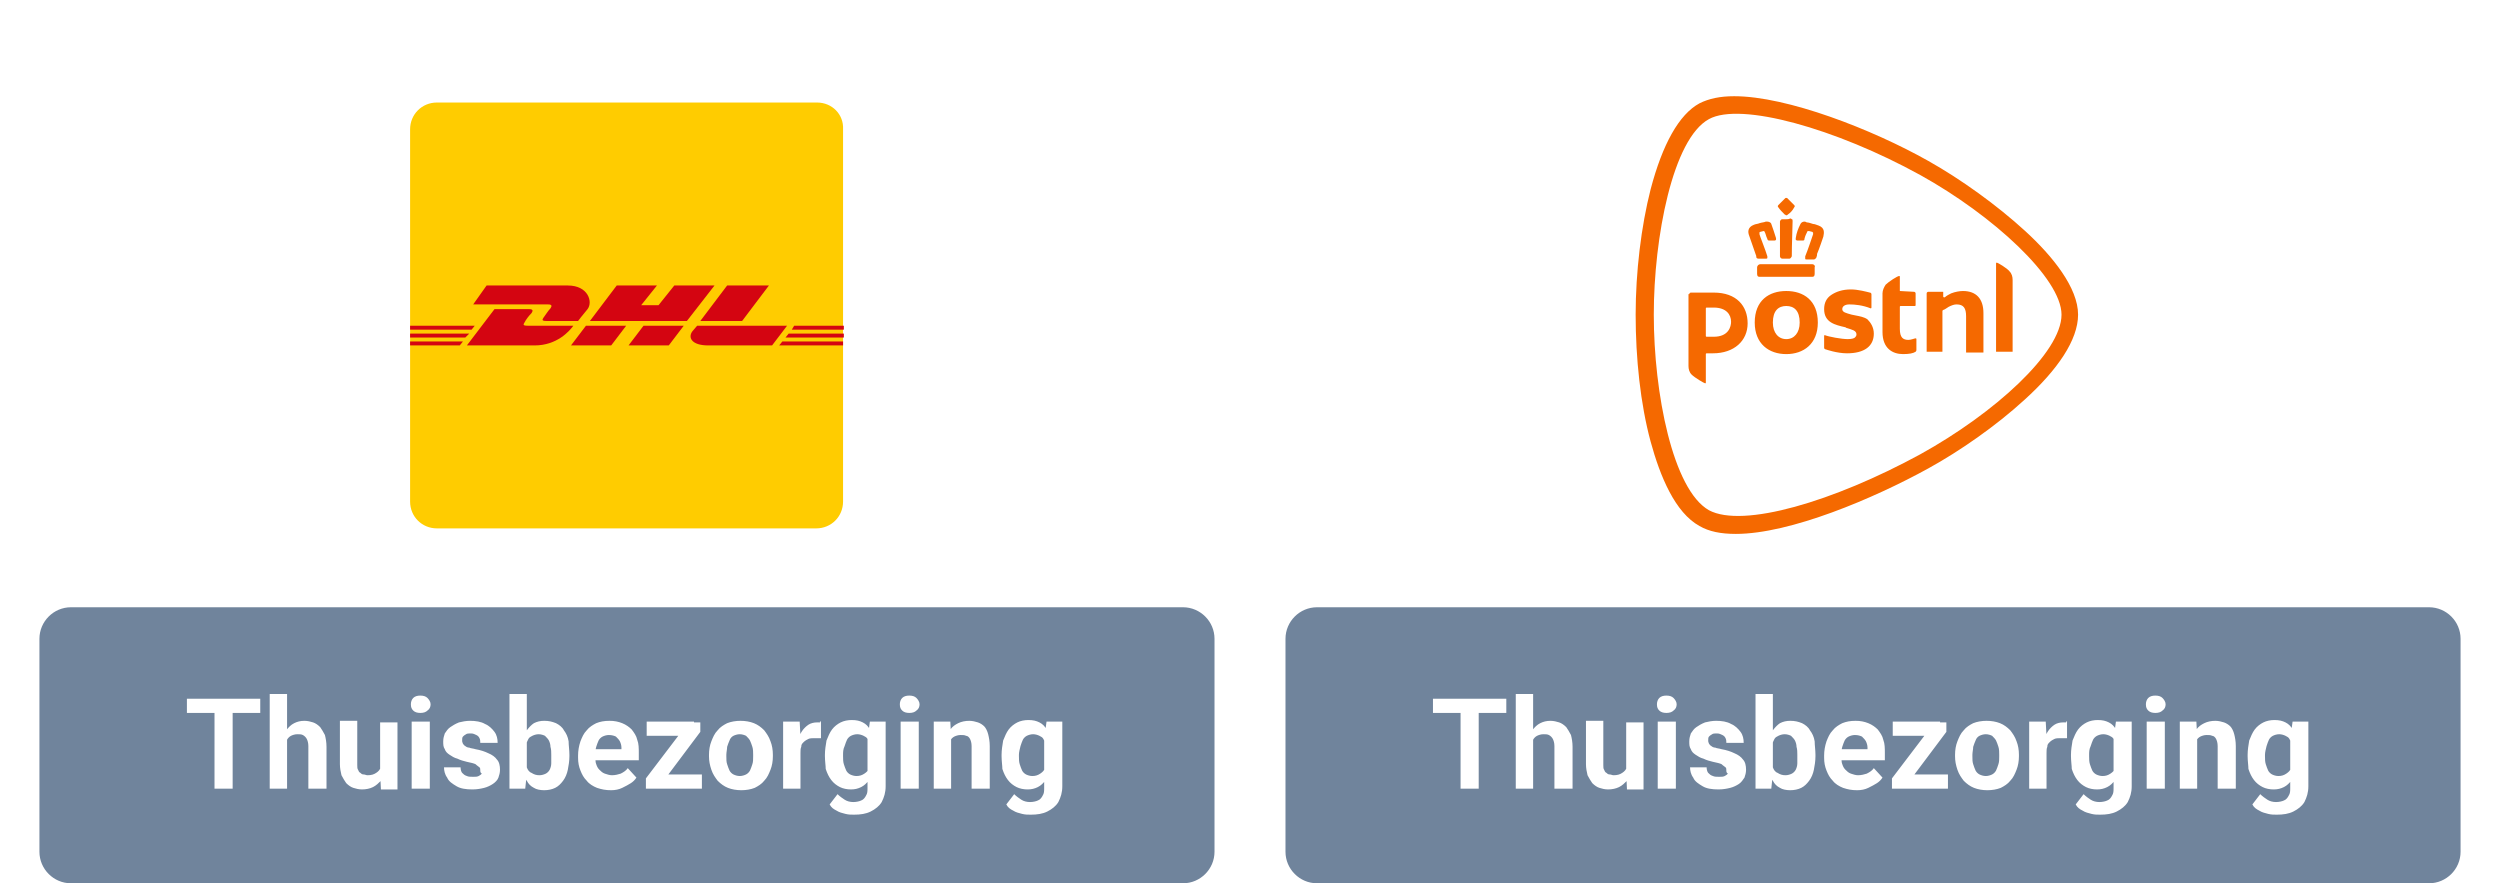
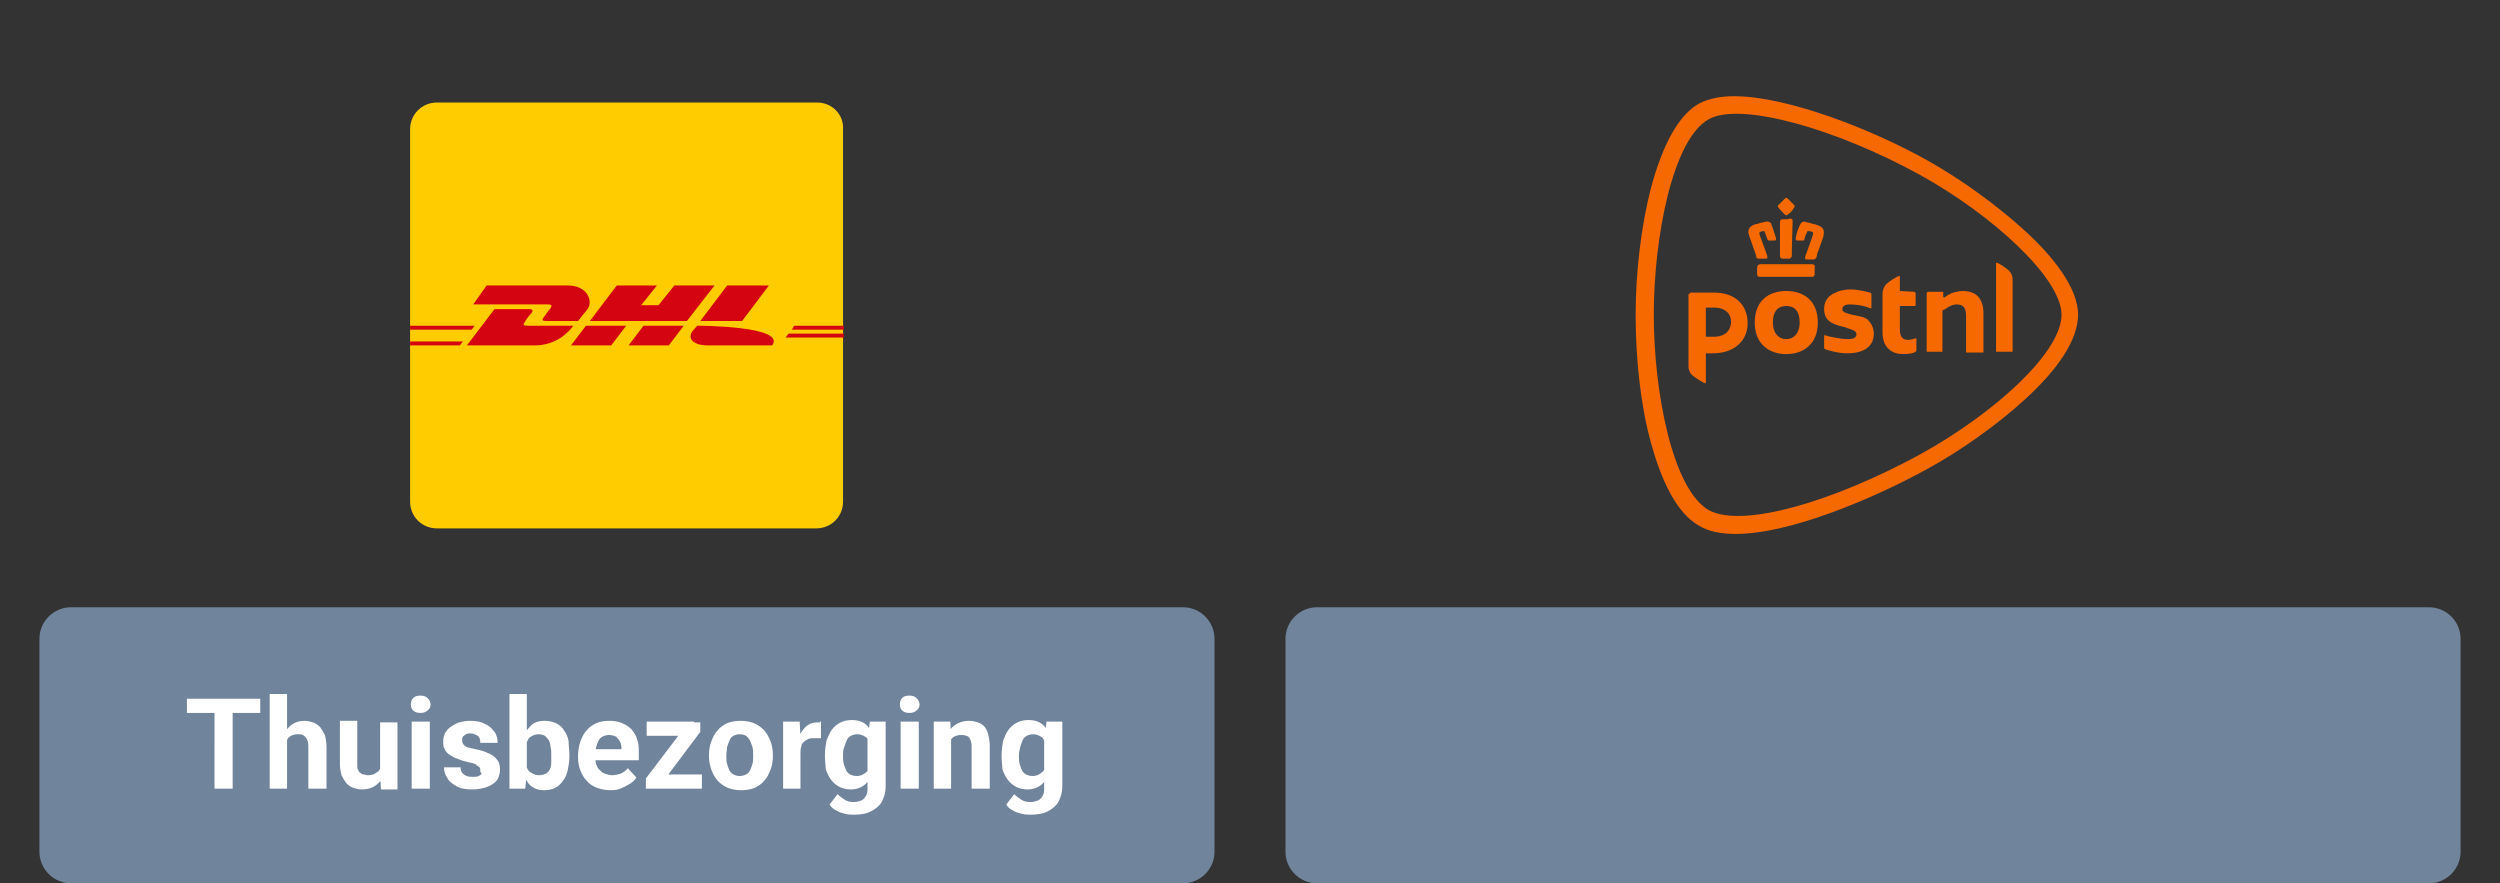
<svg xmlns="http://www.w3.org/2000/svg" xmlns:xlink="http://www.w3.org/1999/xlink" version="1.1" id="Laag_1" x="0px" y="0px" viewBox="0 0 317 112" style="enable-background:new 0 0 317 112;" xml:space="preserve">
  <rect x="0" y="0" width="317" height="112" fill="#333333" stroke="none" />
  <style type="text/css">
	.st0{clip-path:url(#SVGID_00000104665760595479512620000017701287357763470479_);}
	.st1{fill:#FFFFFF;}
	.st2{clip-path:url(#SVGID_00000114059675637028909220000015749574521037121981_);}
	.st3{fill:#FFCC00;}
	.st4{fill:#D40511;}
	.st5{fill:#70849C;}
	.st6{fill:#F56900;}
</style>
  <g>
    <g>
      <defs>
        <rect id="SVGID_1_" width="317" height="112" />
      </defs>
      <clipPath id="SVGID_00000157296394959187528190000010859367121844163752_">
        <use xlink:href="#SVGID_1_" style="overflow:visible;" />
      </clipPath>
      <g style="clip-path:url(#SVGID_00000157296394959187528190000010859367121844163752_);">
-         <rect class="st1" width="317" height="112" />
        <g>
          <g>
            <defs>
              <rect id="SVGID_00000144327815253943000470000006848280938973007234_" x="52" y="13" width="55" height="54" />
            </defs>
            <clipPath id="SVGID_00000035489642306494755880000017115916104818770360_">
              <use xlink:href="#SVGID_00000144327815253943000470000006848280938973007234_" style="overflow:visible;" />
            </clipPath>
            <g style="clip-path:url(#SVGID_00000035489642306494755880000017115916104818770360_);">
              <path class="st3" d="M103.6,13H55.4c-1.9,0-3.4,1.5-3.4,3.4v47.2c0,1.9,1.5,3.4,3.4,3.4h48.1c1.9,0,3.4-1.5,3.4-3.4V16.4        C107,14.5,105.5,13,103.6,13z" />
-               <path class="st4" d="M52,42.3h7.5L59,42.8h-7V42.3z" />
              <path class="st4" d="M52,41.3h8.2l-0.4,0.5H52V41.3z" />
              <path class="st4" d="M52,43.3h6.7l-0.4,0.5H52V43.3z" />
              <path class="st4" d="M107,42.8h-7.4l0.4-0.5h7V42.8z" />
-               <path class="st4" d="M107,43.8h-8.2l0.4-0.5h7.7V43.8z" />
              <path class="st4" d="M100.7,41.3h6.3v0.5h-6.6L100.7,41.3z" />
              <path class="st4" d="M59.2,43.8l3.5-4.6h4.4c0.5,0,0.5,0.2,0.3,0.5c-0.3,0.3-0.7,0.8-0.9,1.2c-0.1,0.2-0.3,0.4,0.4,0.4h5.8        c-0.5,0.7-2.1,2.5-4.9,2.5C67.9,43.8,59.2,43.8,59.2,43.8z" />
              <path class="st4" d="M79.4,41.3l-1.9,2.5h-5.1l1.9-2.5H79.4z" />
              <path class="st4" d="M86.7,41.3l-1.9,2.5h-5.1l1.9-2.5H86.7z" />
-               <path class="st4" d="M88.4,41.3L87.8,42c-0.6,0.8-0.1,1.8,2,1.8h8.1l1.9-2.5C99.8,41.3,88.4,41.3,88.4,41.3z" />
+               <path class="st4" d="M88.4,41.3L87.8,42c-0.6,0.8-0.1,1.8,2,1.8h8.1C99.8,41.3,88.4,41.3,88.4,41.3z" />
              <path class="st4" d="M61.7,36.2L60,38.6h9.5c0.5,0,0.5,0.2,0.3,0.5c-0.3,0.3-0.6,0.8-0.9,1.2c-0.1,0.2-0.3,0.4,0.4,0.4h4        c0,0,0.6-0.8,1.2-1.5c0.7-0.9,0.1-3-2.5-3C72,36.2,61.7,36.2,61.7,36.2z" />
              <path class="st4" d="M87.1,40.7H74.8l3.4-4.5h5.1l-2,2.5h2.2l2-2.5h5.1L87.1,40.7z" />
              <path class="st4" d="M97.5,36.2l-3.4,4.5h-5.3l3.4-4.5H97.5z" />
            </g>
          </g>
        </g>
        <path class="st5" d="M9,77h141c2.2,0,4,1.8,4,4v27c0,2.2-1.8,4-4,4H9c-2.2,0-4-1.8-4-4V81C5,78.8,6.8,77,9,77z" />
        <path class="st5" d="M167,77h141c2.2,0,4,1.8,4,4v27c0,2.2-1.8,4-4,4H167c-2.2,0-4-1.8-4-4V81C163,78.8,164.8,77,167,77z" />
        <path class="st1" d="M29.5,88.6V100h-2.3V88.6H29.5z M33,88.6v1.8h-9.3v-1.8H33z M36.4,88v12h-2.2V88H36.4z M36.1,95.5h-0.6     c0-0.6,0.1-1.1,0.2-1.6c0.2-0.5,0.4-0.9,0.6-1.3c0.3-0.4,0.6-0.7,1-0.9c0.4-0.2,0.8-0.3,1.3-0.3c0.4,0,0.8,0.1,1.1,0.2     c0.3,0.1,0.6,0.3,0.9,0.6c0.2,0.3,0.4,0.6,0.6,1c0.1,0.4,0.2,0.9,0.2,1.5v5.3h-2.3v-5.4c0-0.4-0.1-0.7-0.2-0.9     c-0.1-0.2-0.3-0.4-0.5-0.5c-0.2-0.1-0.4-0.1-0.7-0.1c-0.3,0-0.6,0.1-0.8,0.2c-0.2,0.1-0.4,0.3-0.5,0.5c-0.1,0.2-0.2,0.5-0.3,0.7     C36.1,94.9,36.1,95.2,36.1,95.5z M48.2,98v-6.4h2.2v8.5h-2.1L48.2,98z M48.4,96.2l0.7,0c0,0.6-0.1,1.1-0.2,1.6     c-0.1,0.5-0.3,0.9-0.6,1.2c-0.3,0.3-0.6,0.6-1,0.8c-0.4,0.2-0.9,0.3-1.4,0.3c-0.4,0-0.8-0.1-1.1-0.2c-0.3-0.1-0.6-0.3-0.9-0.6     c-0.2-0.3-0.4-0.6-0.6-1c-0.1-0.4-0.2-0.9-0.2-1.4v-5.5h2.2V97c0,0.2,0,0.5,0.1,0.6c0.1,0.2,0.1,0.3,0.3,0.4     c0.1,0.1,0.2,0.2,0.4,0.2c0.2,0,0.3,0.1,0.5,0.1c0.5,0,0.8-0.1,1.1-0.3c0.3-0.2,0.5-0.4,0.6-0.8C48.4,97,48.4,96.6,48.4,96.2z      M54.5,91.5v8.5h-2.3v-8.5H54.5z M52.1,89.3c0-0.3,0.1-0.6,0.3-0.8c0.2-0.2,0.5-0.3,0.9-0.3c0.4,0,0.7,0.1,0.9,0.3     c0.2,0.2,0.4,0.5,0.4,0.8c0,0.3-0.1,0.6-0.4,0.8c-0.2,0.2-0.5,0.3-0.9,0.3c-0.4,0-0.7-0.1-0.9-0.3C52.2,89.9,52.1,89.7,52.1,89.3     z M60.9,97.7c0-0.2,0-0.3-0.1-0.4c-0.1-0.1-0.3-0.2-0.5-0.4c-0.2-0.1-0.6-0.2-1.1-0.3c-0.4-0.1-0.8-0.2-1.2-0.4     c-0.4-0.1-0.7-0.3-1-0.5c-0.3-0.2-0.5-0.4-0.6-0.7c-0.2-0.3-0.2-0.6-0.2-1c0-0.4,0.1-0.7,0.2-1c0.2-0.3,0.4-0.6,0.7-0.8     c0.3-0.2,0.6-0.4,1.1-0.6c0.4-0.1,0.9-0.2,1.4-0.2c0.7,0,1.4,0.1,1.9,0.4c0.5,0.2,0.9,0.6,1.2,1c0.3,0.4,0.4,0.9,0.4,1.4h-2.2     c0-0.2,0-0.4-0.1-0.6c-0.1-0.2-0.2-0.3-0.4-0.4c-0.2-0.1-0.4-0.2-0.7-0.2c-0.2,0-0.5,0-0.6,0.1c-0.2,0.1-0.3,0.2-0.4,0.3     c-0.1,0.1-0.1,0.3-0.1,0.5c0,0.1,0,0.2,0.1,0.4c0.1,0.1,0.1,0.2,0.3,0.3c0.1,0.1,0.3,0.2,0.5,0.2c0.2,0.1,0.5,0.1,0.8,0.2     c0.6,0.1,1.2,0.3,1.6,0.5c0.5,0.2,0.9,0.5,1.1,0.8c0.3,0.3,0.4,0.8,0.4,1.3c0,0.4-0.1,0.7-0.2,1s-0.4,0.6-0.7,0.8     c-0.3,0.2-0.7,0.4-1.1,0.5c-0.4,0.1-0.9,0.2-1.5,0.2c-0.8,0-1.5-0.1-2-0.4c-0.5-0.3-1-0.6-1.2-1.1c-0.3-0.4-0.4-0.9-0.4-1.3h2.1     c0,0.3,0.1,0.6,0.2,0.7c0.2,0.2,0.3,0.3,0.6,0.4c0.2,0.1,0.5,0.1,0.8,0.1c0.3,0,0.5,0,0.7-0.1c0.2-0.1,0.3-0.2,0.4-0.3     C60.9,98,60.9,97.8,60.9,97.7z M64.6,88h2.2v10.1l-0.2,1.9h-2V88z M72.2,95.7v0.2c0,0.6-0.1,1.2-0.2,1.7c-0.1,0.5-0.3,1-0.6,1.4     c-0.3,0.4-0.6,0.7-1,0.9c-0.4,0.2-0.9,0.3-1.4,0.3c-0.5,0-1-0.1-1.3-0.3c-0.4-0.2-0.7-0.5-0.9-0.9c-0.3-0.4-0.5-0.8-0.6-1.3     c-0.2-0.5-0.3-1.1-0.4-1.7v-0.4c0.1-0.6,0.2-1.2,0.4-1.7c0.2-0.5,0.4-1,0.6-1.3c0.3-0.4,0.6-0.7,0.9-0.9c0.4-0.2,0.8-0.3,1.3-0.3     c0.6,0,1,0.1,1.5,0.3c0.4,0.2,0.8,0.5,1,0.9c0.3,0.4,0.5,0.8,0.6,1.4C72.1,94.5,72.2,95.1,72.2,95.7z M69.9,95.9v-0.2     c0-0.3,0-0.7-0.1-1c0-0.3-0.1-0.6-0.2-0.8c-0.1-0.2-0.3-0.4-0.5-0.6c-0.2-0.1-0.5-0.2-0.8-0.2c-0.3,0-0.6,0.1-0.8,0.2     c-0.2,0.1-0.4,0.2-0.5,0.4c-0.1,0.2-0.2,0.4-0.3,0.7c-0.1,0.3-0.1,0.5-0.1,0.8v1c0,0.4,0.1,0.8,0.2,1.1c0.1,0.3,0.3,0.6,0.6,0.7     c0.3,0.2,0.6,0.3,1,0.3c0.3,0,0.6-0.1,0.8-0.2c0.2-0.1,0.4-0.3,0.5-0.5c0.1-0.2,0.2-0.5,0.2-0.8C69.9,96.6,69.9,96.2,69.9,95.9z      M77.5,100.2c-0.7,0-1.2-0.1-1.8-0.3c-0.5-0.2-1-0.5-1.3-0.9c-0.4-0.4-0.6-0.8-0.8-1.3c-0.2-0.5-0.3-1-0.3-1.6v-0.3     c0-0.6,0.1-1.2,0.3-1.8c0.2-0.5,0.4-1,0.8-1.4c0.3-0.4,0.8-0.7,1.2-0.9c0.5-0.2,1-0.3,1.7-0.3c0.6,0,1.1,0.1,1.6,0.3     c0.5,0.2,0.9,0.5,1.2,0.8c0.3,0.4,0.6,0.8,0.7,1.3c0.2,0.5,0.2,1.1,0.2,1.7v0.9h-6.7V95h4.5v-0.2c0-0.3-0.1-0.6-0.2-0.8     c-0.1-0.2-0.3-0.4-0.5-0.6c-0.2-0.1-0.5-0.2-0.9-0.2c-0.3,0-0.6,0.1-0.8,0.2c-0.2,0.1-0.4,0.3-0.5,0.5c-0.1,0.2-0.2,0.5-0.3,0.8     c-0.1,0.3-0.1,0.7-0.1,1v0.3c0,0.3,0,0.7,0.1,0.9c0.1,0.3,0.2,0.5,0.4,0.7c0.2,0.2,0.4,0.4,0.7,0.5c0.3,0.1,0.6,0.2,0.9,0.2     c0.4,0,0.8-0.1,1.1-0.2c0.4-0.2,0.7-0.4,0.9-0.7l1.1,1.2c-0.2,0.3-0.4,0.5-0.7,0.7c-0.3,0.2-0.7,0.4-1.1,0.6     C78.5,100.1,78,100.2,77.5,100.2z M89,98.2v1.8h-6.4v-1.8H89z M88.8,92.8l-5.4,7.2h-1.5v-1.3l5.4-7.1h1.5V92.8z M88,91.5v1.8h-6     v-1.8H88z M89.9,95.9v-0.2c0-0.6,0.1-1.2,0.3-1.7c0.2-0.5,0.4-1,0.8-1.4c0.3-0.4,0.8-0.7,1.2-0.9c0.5-0.2,1.1-0.3,1.7-0.3     c0.6,0,1.2,0.1,1.7,0.3c0.5,0.2,0.9,0.5,1.3,0.9c0.3,0.4,0.6,0.8,0.8,1.4c0.2,0.5,0.3,1.1,0.3,1.7v0.2c0,0.6-0.1,1.2-0.3,1.7     c-0.2,0.5-0.4,1-0.8,1.4c-0.3,0.4-0.8,0.7-1.2,0.9c-0.5,0.2-1.1,0.3-1.7,0.3c-0.6,0-1.2-0.1-1.7-0.3c-0.5-0.2-0.9-0.5-1.3-0.9     c-0.3-0.4-0.6-0.8-0.8-1.4C90,97,89.9,96.5,89.9,95.9z M92.1,95.7v0.2c0,0.4,0,0.7,0.1,1c0.1,0.3,0.2,0.6,0.3,0.8     c0.1,0.2,0.3,0.4,0.5,0.5c0.2,0.1,0.5,0.2,0.8,0.2c0.3,0,0.6-0.1,0.8-0.2c0.2-0.1,0.4-0.3,0.5-0.5c0.1-0.2,0.2-0.5,0.3-0.8     c0.1-0.3,0.1-0.6,0.1-1v-0.2c0-0.3,0-0.7-0.1-1c-0.1-0.3-0.2-0.6-0.3-0.8c-0.1-0.2-0.3-0.4-0.5-0.6c-0.2-0.1-0.5-0.2-0.8-0.2     s-0.6,0.1-0.8,0.2c-0.2,0.1-0.4,0.3-0.5,0.6c-0.1,0.2-0.2,0.5-0.3,0.8C92.2,95,92.1,95.4,92.1,95.7z M101.5,93.4v6.6h-2.2v-8.5     h2.1L101.5,93.4z M104.1,91.5l0,2.1c-0.1,0-0.2,0-0.4,0c-0.2,0-0.3,0-0.4,0c-0.3,0-0.6,0-0.8,0.1c-0.2,0.1-0.4,0.2-0.6,0.4     c-0.2,0.2-0.3,0.3-0.3,0.6c-0.1,0.2-0.1,0.5-0.1,0.8l-0.5-0.1c0-0.5,0.1-1,0.2-1.5c0.1-0.5,0.3-0.9,0.5-1.2     c0.2-0.3,0.5-0.6,0.8-0.8c0.3-0.2,0.7-0.3,1.1-0.3c0.1,0,0.3,0,0.4,0C103.9,91.4,104,91.5,104.1,91.5z M110.3,91.5h2v8.2     c0,0.8-0.2,1.4-0.5,2c-0.3,0.5-0.8,0.9-1.4,1.2c-0.6,0.3-1.3,0.4-2.1,0.4c-0.4,0-0.7,0-1.1-0.1c-0.4-0.1-0.8-0.2-1.1-0.4     c-0.4-0.2-0.7-0.4-0.9-0.8l1-1.3c0.3,0.3,0.6,0.5,0.9,0.7c0.3,0.2,0.7,0.3,1.1,0.3c0.4,0,0.8-0.1,1-0.2c0.3-0.1,0.5-0.4,0.6-0.6     c0.2-0.3,0.2-0.6,0.2-1v-6.2L110.3,91.5z M104.6,95.9v-0.2c0-0.6,0.1-1.2,0.2-1.8c0.2-0.5,0.4-1,0.7-1.4c0.3-0.4,0.7-0.7,1.1-0.9     c0.4-0.2,0.9-0.3,1.4-0.3c0.6,0,1,0.1,1.4,0.3c0.4,0.2,0.7,0.5,0.9,0.9c0.2,0.4,0.4,0.8,0.6,1.4c0.1,0.5,0.2,1.1,0.3,1.7V96     c-0.1,0.6-0.2,1.1-0.4,1.6c-0.2,0.5-0.4,0.9-0.6,1.3c-0.3,0.4-0.6,0.7-1,0.9c-0.4,0.2-0.8,0.3-1.3,0.3c-0.5,0-1-0.1-1.4-0.3     c-0.4-0.2-0.8-0.5-1.1-0.9s-0.5-0.8-0.7-1.4C104.7,97.1,104.6,96.5,104.6,95.9z M106.9,95.7v0.2c0,0.3,0,0.7,0.1,1     c0.1,0.3,0.2,0.6,0.3,0.8c0.1,0.2,0.3,0.4,0.5,0.5c0.2,0.1,0.5,0.2,0.8,0.2c0.4,0,0.7-0.1,1-0.3c0.3-0.2,0.5-0.4,0.6-0.7     c0.1-0.3,0.2-0.7,0.2-1.1v-1c0-0.3-0.1-0.6-0.1-0.9c-0.1-0.3-0.2-0.5-0.3-0.7c-0.1-0.2-0.3-0.3-0.5-0.4c-0.2-0.1-0.5-0.2-0.8-0.2     c-0.3,0-0.6,0.1-0.8,0.2c-0.2,0.1-0.4,0.3-0.5,0.5c-0.1,0.2-0.2,0.5-0.3,0.8C106.9,95,106.9,95.4,106.9,95.7z M116.5,91.5v8.5     h-2.3v-8.5H116.5z M114.1,89.3c0-0.3,0.1-0.6,0.3-0.8c0.2-0.2,0.5-0.3,0.9-0.3c0.4,0,0.7,0.1,0.9,0.3c0.2,0.2,0.4,0.5,0.4,0.8     c0,0.3-0.1,0.6-0.4,0.8c-0.2,0.2-0.5,0.3-0.9,0.3c-0.4,0-0.7-0.1-0.9-0.3C114.2,89.9,114.1,89.7,114.1,89.3z M120.6,93.4v6.6     h-2.2v-8.5h2.1L120.6,93.4z M120.2,95.5h-0.6c0-0.6,0.1-1.2,0.2-1.7c0.2-0.5,0.4-0.9,0.7-1.3c0.3-0.4,0.6-0.6,1-0.8     c0.4-0.2,0.9-0.3,1.4-0.3c0.4,0,0.8,0.1,1.1,0.2c0.3,0.1,0.6,0.3,0.8,0.5c0.2,0.2,0.4,0.6,0.5,1c0.1,0.4,0.2,0.9,0.2,1.5v5.4     h-2.3v-5.4c0-0.4-0.1-0.7-0.2-0.9c-0.1-0.2-0.3-0.4-0.5-0.4c-0.2-0.1-0.4-0.1-0.7-0.1c-0.3,0-0.6,0.1-0.8,0.2     c-0.2,0.1-0.4,0.3-0.5,0.5c-0.1,0.2-0.2,0.5-0.3,0.7C120.3,94.9,120.2,95.2,120.2,95.5z M132.7,91.5h2v8.2c0,0.8-0.2,1.4-0.5,2     c-0.3,0.5-0.8,0.9-1.4,1.2c-0.6,0.3-1.3,0.4-2.1,0.4c-0.4,0-0.7,0-1.1-0.1c-0.4-0.1-0.8-0.2-1.1-0.4c-0.4-0.2-0.7-0.4-0.9-0.8     l1-1.3c0.3,0.3,0.6,0.5,0.9,0.7c0.3,0.2,0.7,0.3,1.1,0.3c0.4,0,0.8-0.1,1-0.2c0.3-0.1,0.5-0.4,0.6-0.6c0.2-0.3,0.2-0.6,0.2-1     v-6.2L132.7,91.5z M127,95.9v-0.2c0-0.6,0.1-1.2,0.2-1.8c0.2-0.5,0.4-1,0.7-1.4c0.3-0.4,0.7-0.7,1.1-0.9c0.4-0.2,0.9-0.3,1.4-0.3     c0.6,0,1,0.1,1.4,0.3c0.4,0.2,0.7,0.5,0.9,0.9c0.2,0.4,0.4,0.8,0.6,1.4c0.1,0.5,0.2,1.1,0.3,1.7V96c-0.1,0.6-0.2,1.1-0.4,1.6     c-0.2,0.5-0.4,0.9-0.6,1.3c-0.3,0.4-0.6,0.7-1,0.9c-0.4,0.2-0.8,0.3-1.3,0.3c-0.5,0-1-0.1-1.4-0.3c-0.4-0.2-0.8-0.5-1.1-0.9     s-0.5-0.8-0.7-1.4C127.1,97.1,127,96.5,127,95.9z M129.2,95.7v0.2c0,0.3,0,0.7,0.1,1c0.1,0.3,0.2,0.6,0.3,0.8     c0.1,0.2,0.3,0.4,0.5,0.5c0.2,0.1,0.5,0.2,0.8,0.2c0.4,0,0.7-0.1,1-0.3c0.3-0.2,0.5-0.4,0.6-0.7c0.1-0.3,0.2-0.7,0.2-1.1v-1     c0-0.3-0.1-0.6-0.1-0.9c-0.1-0.3-0.2-0.5-0.3-0.7c-0.1-0.2-0.3-0.3-0.5-0.4s-0.5-0.2-0.8-0.2c-0.3,0-0.6,0.1-0.8,0.2     c-0.2,0.1-0.4,0.3-0.5,0.5c-0.1,0.2-0.2,0.5-0.3,0.8C129.3,95,129.2,95.4,129.2,95.7z" />
-         <path class="st1" d="M187.5,88.6V100h-2.3V88.6H187.5z M191,88.6v1.8h-9.3v-1.8H191z M194.4,88v12h-2.2V88H194.4z M194.1,95.5     h-0.6c0-0.6,0.1-1.1,0.2-1.6c0.2-0.5,0.4-0.9,0.6-1.3c0.3-0.4,0.6-0.7,1-0.9c0.4-0.2,0.8-0.3,1.3-0.3c0.4,0,0.8,0.1,1.1,0.2     c0.3,0.1,0.6,0.3,0.9,0.6c0.2,0.3,0.4,0.6,0.6,1c0.1,0.4,0.2,0.9,0.2,1.5v5.3h-2.3v-5.4c0-0.4-0.1-0.7-0.2-0.9     c-0.1-0.2-0.3-0.4-0.5-0.5c-0.2-0.1-0.4-0.1-0.7-0.1c-0.3,0-0.6,0.1-0.8,0.2c-0.2,0.1-0.4,0.3-0.5,0.5c-0.1,0.2-0.2,0.5-0.3,0.7     C194.1,94.9,194.1,95.2,194.1,95.5z M206.2,98v-6.4h2.2v8.5h-2.1L206.2,98z M206.4,96.2l0.7,0c0,0.6-0.1,1.1-0.2,1.6     c-0.1,0.5-0.3,0.9-0.6,1.2c-0.3,0.3-0.6,0.6-1,0.8c-0.4,0.2-0.9,0.3-1.4,0.3c-0.4,0-0.8-0.1-1.1-0.2c-0.3-0.1-0.6-0.3-0.9-0.6     c-0.2-0.3-0.4-0.6-0.6-1c-0.1-0.4-0.2-0.9-0.2-1.4v-5.5h2.2V97c0,0.2,0,0.5,0.1,0.6c0.1,0.2,0.1,0.3,0.3,0.4     c0.1,0.1,0.2,0.2,0.4,0.2c0.2,0,0.3,0.1,0.5,0.1c0.5,0,0.8-0.1,1.1-0.3c0.3-0.2,0.5-0.4,0.6-0.8C206.4,97,206.4,96.6,206.4,96.2z      M212.5,91.5v8.5h-2.3v-8.5H212.5z M210.1,89.3c0-0.3,0.1-0.6,0.3-0.8c0.2-0.2,0.5-0.3,0.9-0.3c0.4,0,0.7,0.1,0.9,0.3     c0.2,0.2,0.4,0.5,0.4,0.8c0,0.3-0.1,0.6-0.4,0.8c-0.2,0.2-0.5,0.3-0.9,0.3c-0.4,0-0.7-0.1-0.9-0.3     C210.2,89.9,210.1,89.7,210.1,89.3z M218.9,97.7c0-0.2,0-0.3-0.1-0.4c-0.1-0.1-0.3-0.2-0.5-0.4c-0.2-0.1-0.6-0.2-1.1-0.3     c-0.4-0.1-0.8-0.2-1.2-0.4c-0.4-0.1-0.7-0.3-1-0.5c-0.3-0.2-0.5-0.4-0.6-0.7c-0.2-0.3-0.2-0.6-0.2-1c0-0.4,0.1-0.7,0.2-1     c0.2-0.3,0.4-0.6,0.7-0.8c0.3-0.2,0.6-0.4,1.1-0.6c0.4-0.1,0.9-0.2,1.4-0.2c0.7,0,1.4,0.1,1.9,0.4c0.5,0.2,0.9,0.6,1.2,1     c0.3,0.4,0.4,0.9,0.4,1.4h-2.2c0-0.2,0-0.4-0.1-0.6c-0.1-0.2-0.2-0.3-0.4-0.4c-0.2-0.1-0.4-0.2-0.7-0.2c-0.2,0-0.5,0-0.6,0.1     c-0.2,0.1-0.3,0.2-0.4,0.3c-0.1,0.1-0.1,0.3-0.1,0.5c0,0.1,0,0.2,0.1,0.4c0.1,0.1,0.1,0.2,0.3,0.3c0.1,0.1,0.3,0.2,0.5,0.2     c0.2,0.1,0.5,0.1,0.8,0.2c0.6,0.1,1.2,0.3,1.6,0.5c0.5,0.2,0.9,0.5,1.1,0.8c0.3,0.3,0.4,0.8,0.4,1.3c0,0.4-0.1,0.7-0.2,1     c-0.2,0.3-0.4,0.6-0.7,0.8c-0.3,0.2-0.7,0.4-1.1,0.5c-0.4,0.1-0.9,0.2-1.5,0.2c-0.8,0-1.5-0.1-2-0.4c-0.5-0.3-1-0.6-1.2-1.1     c-0.3-0.4-0.4-0.9-0.4-1.3h2.1c0,0.3,0.1,0.6,0.2,0.7c0.2,0.2,0.3,0.3,0.6,0.4c0.2,0.1,0.5,0.1,0.8,0.1c0.3,0,0.5,0,0.7-0.1     c0.2-0.1,0.3-0.2,0.4-0.3C218.9,98,218.9,97.8,218.9,97.7z M222.6,88h2.2v10.1l-0.2,1.9h-2V88z M230.2,95.7v0.2     c0,0.6-0.1,1.2-0.2,1.7c-0.1,0.5-0.3,1-0.6,1.4c-0.3,0.4-0.6,0.7-1,0.9c-0.4,0.2-0.9,0.3-1.4,0.3c-0.5,0-1-0.1-1.3-0.3     c-0.4-0.2-0.7-0.5-0.9-0.9c-0.3-0.4-0.5-0.8-0.6-1.3c-0.2-0.5-0.3-1.1-0.4-1.7v-0.4c0.1-0.6,0.2-1.2,0.4-1.7     c0.2-0.5,0.4-1,0.6-1.3c0.3-0.4,0.6-0.7,0.9-0.9c0.4-0.2,0.8-0.3,1.3-0.3c0.6,0,1,0.1,1.5,0.3c0.4,0.2,0.8,0.5,1,0.9     c0.3,0.4,0.5,0.8,0.6,1.4C230.1,94.5,230.2,95.1,230.2,95.7z M227.9,95.9v-0.2c0-0.3,0-0.7-0.1-1c0-0.3-0.1-0.6-0.2-0.8     c-0.1-0.2-0.3-0.4-0.5-0.6c-0.2-0.1-0.5-0.2-0.8-0.2c-0.3,0-0.6,0.1-0.8,0.2c-0.2,0.1-0.4,0.2-0.5,0.4c-0.1,0.2-0.2,0.4-0.3,0.7     c-0.1,0.3-0.1,0.5-0.1,0.8v1c0,0.4,0.1,0.8,0.2,1.1c0.1,0.3,0.3,0.6,0.6,0.7c0.3,0.2,0.6,0.3,1,0.3c0.3,0,0.6-0.1,0.8-0.2     c0.2-0.1,0.4-0.3,0.5-0.5c0.1-0.2,0.2-0.5,0.2-0.8C227.9,96.6,227.9,96.2,227.9,95.9z M235.5,100.2c-0.7,0-1.2-0.1-1.8-0.3     c-0.5-0.2-1-0.5-1.3-0.9c-0.4-0.4-0.6-0.8-0.8-1.3c-0.2-0.5-0.3-1-0.3-1.6v-0.3c0-0.6,0.1-1.2,0.3-1.8c0.2-0.5,0.4-1,0.8-1.4     c0.3-0.4,0.8-0.7,1.2-0.9c0.5-0.2,1-0.3,1.7-0.3c0.6,0,1.1,0.1,1.6,0.3c0.5,0.2,0.9,0.5,1.2,0.8c0.3,0.4,0.6,0.8,0.7,1.3     c0.2,0.5,0.2,1.1,0.2,1.7v0.9h-6.7V95h4.5v-0.2c0-0.3-0.1-0.6-0.2-0.8c-0.1-0.2-0.3-0.4-0.5-0.6c-0.2-0.1-0.5-0.2-0.9-0.2     c-0.3,0-0.6,0.1-0.8,0.2c-0.2,0.1-0.4,0.3-0.5,0.5c-0.1,0.2-0.2,0.5-0.3,0.8c-0.1,0.3-0.1,0.7-0.1,1v0.3c0,0.3,0,0.7,0.1,0.9     c0.1,0.3,0.2,0.5,0.4,0.7c0.2,0.2,0.4,0.4,0.7,0.5c0.3,0.1,0.6,0.2,0.9,0.2c0.4,0,0.8-0.1,1.1-0.2c0.4-0.2,0.7-0.4,0.9-0.7     l1.1,1.2c-0.2,0.3-0.4,0.5-0.7,0.7c-0.3,0.2-0.7,0.4-1.1,0.6C236.5,100.1,236,100.2,235.5,100.2z M247,98.2v1.8h-6.4v-1.8H247z      M246.8,92.8l-5.4,7.2h-1.5v-1.3l5.4-7.1h1.5V92.8z M246,91.5v1.8h-6v-1.8H246z M247.9,95.9v-0.2c0-0.6,0.1-1.2,0.3-1.7     c0.2-0.5,0.4-1,0.8-1.4c0.3-0.4,0.8-0.7,1.2-0.9c0.5-0.2,1.1-0.3,1.7-0.3c0.6,0,1.2,0.1,1.7,0.3c0.5,0.2,0.9,0.5,1.3,0.9     c0.3,0.4,0.6,0.8,0.8,1.4c0.2,0.5,0.3,1.1,0.3,1.7v0.2c0,0.6-0.1,1.2-0.3,1.7c-0.2,0.5-0.4,1-0.8,1.4c-0.3,0.4-0.8,0.7-1.2,0.9     c-0.5,0.2-1.1,0.3-1.7,0.3c-0.6,0-1.2-0.1-1.7-0.3c-0.5-0.2-0.9-0.5-1.3-0.9c-0.3-0.4-0.6-0.8-0.8-1.4     C248,97,247.9,96.5,247.9,95.9z M250.1,95.7v0.2c0,0.4,0,0.7,0.1,1c0.1,0.3,0.2,0.6,0.3,0.8c0.1,0.2,0.3,0.4,0.5,0.5     s0.5,0.2,0.8,0.2c0.3,0,0.6-0.1,0.8-0.2c0.2-0.1,0.4-0.3,0.5-0.5c0.1-0.2,0.2-0.5,0.3-0.8c0.1-0.3,0.1-0.6,0.1-1v-0.2     c0-0.3,0-0.7-0.1-1c-0.1-0.3-0.2-0.6-0.3-0.8c-0.1-0.2-0.3-0.4-0.5-0.6c-0.2-0.1-0.5-0.2-0.8-0.2c-0.3,0-0.6,0.1-0.8,0.2     c-0.2,0.1-0.4,0.3-0.5,0.6c-0.1,0.2-0.2,0.5-0.3,0.8C250.2,95,250.1,95.4,250.1,95.7z M259.5,93.4v6.6h-2.2v-8.5h2.1L259.5,93.4z      M262.1,91.5l0,2.1c-0.1,0-0.2,0-0.4,0c-0.2,0-0.3,0-0.4,0c-0.3,0-0.6,0-0.8,0.1c-0.2,0.1-0.4,0.2-0.6,0.4     c-0.2,0.2-0.3,0.3-0.3,0.6c-0.1,0.2-0.1,0.5-0.1,0.8l-0.5-0.1c0-0.5,0.1-1,0.2-1.5c0.1-0.5,0.3-0.9,0.5-1.2     c0.2-0.3,0.5-0.6,0.8-0.8c0.3-0.2,0.7-0.3,1.1-0.3c0.1,0,0.3,0,0.4,0C261.9,91.4,262,91.5,262.1,91.5z M268.3,91.5h2v8.2     c0,0.8-0.2,1.4-0.5,2c-0.3,0.5-0.8,0.9-1.4,1.2c-0.6,0.3-1.3,0.4-2.1,0.4c-0.4,0-0.7,0-1.1-0.1c-0.4-0.1-0.8-0.2-1.1-0.4     c-0.4-0.2-0.7-0.4-0.9-0.8l1-1.3c0.3,0.3,0.6,0.5,0.9,0.7c0.3,0.2,0.7,0.3,1.1,0.3c0.4,0,0.8-0.1,1-0.2c0.3-0.1,0.5-0.4,0.6-0.6     c0.2-0.3,0.2-0.6,0.2-1v-6.2L268.3,91.5z M262.6,95.9v-0.2c0-0.6,0.1-1.2,0.2-1.8c0.2-0.5,0.4-1,0.7-1.4c0.3-0.4,0.7-0.7,1.1-0.9     c0.4-0.2,0.9-0.3,1.4-0.3c0.6,0,1,0.1,1.4,0.3c0.4,0.2,0.7,0.5,0.9,0.9c0.2,0.4,0.4,0.8,0.6,1.4c0.1,0.5,0.2,1.1,0.3,1.7V96     c-0.1,0.6-0.2,1.1-0.4,1.6c-0.2,0.5-0.4,0.9-0.6,1.3c-0.3,0.4-0.6,0.7-1,0.9c-0.4,0.2-0.8,0.3-1.3,0.3s-1-0.1-1.4-0.3     c-0.4-0.2-0.8-0.5-1.1-0.9s-0.5-0.8-0.7-1.4C262.7,97.1,262.6,96.5,262.6,95.9z M264.9,95.7v0.2c0,0.3,0,0.7,0.1,1     c0.1,0.3,0.2,0.6,0.3,0.8c0.1,0.2,0.3,0.4,0.5,0.5c0.2,0.1,0.5,0.2,0.8,0.2c0.4,0,0.7-0.1,1-0.3c0.3-0.2,0.5-0.4,0.6-0.7     c0.1-0.3,0.2-0.7,0.2-1.1v-1c0-0.3-0.1-0.6-0.1-0.9c-0.1-0.3-0.2-0.5-0.3-0.7c-0.1-0.2-0.3-0.3-0.5-0.4c-0.2-0.1-0.5-0.2-0.8-0.2     c-0.3,0-0.6,0.1-0.8,0.2c-0.2,0.1-0.4,0.3-0.5,0.5c-0.1,0.2-0.2,0.5-0.3,0.8C264.9,95,264.9,95.4,264.9,95.7z M274.5,91.5v8.5     h-2.3v-8.5H274.5z M272.1,89.3c0-0.3,0.1-0.6,0.3-0.8c0.2-0.2,0.5-0.3,0.9-0.3c0.4,0,0.7,0.1,0.9,0.3c0.2,0.2,0.4,0.5,0.4,0.8     c0,0.3-0.1,0.6-0.4,0.8c-0.2,0.2-0.5,0.3-0.9,0.3c-0.4,0-0.7-0.1-0.9-0.3C272.2,89.9,272.1,89.7,272.1,89.3z M278.6,93.4v6.6     h-2.2v-8.5h2.1L278.6,93.4z M278.2,95.5h-0.6c0-0.6,0.1-1.2,0.2-1.7c0.2-0.5,0.4-0.9,0.7-1.3c0.3-0.4,0.6-0.6,1-0.8     c0.4-0.2,0.9-0.3,1.4-0.3c0.4,0,0.8,0.1,1.1,0.2s0.6,0.3,0.8,0.5c0.2,0.2,0.4,0.6,0.5,1c0.1,0.4,0.2,0.9,0.2,1.5v5.4h-2.3v-5.4     c0-0.4-0.1-0.7-0.2-0.9c-0.1-0.2-0.3-0.4-0.5-0.4c-0.2-0.1-0.4-0.1-0.7-0.1c-0.3,0-0.6,0.1-0.8,0.2c-0.2,0.1-0.4,0.3-0.5,0.5     c-0.1,0.2-0.2,0.5-0.3,0.7C278.3,94.9,278.2,95.2,278.2,95.5z M290.7,91.5h2v8.2c0,0.8-0.2,1.4-0.5,2c-0.3,0.5-0.8,0.9-1.4,1.2     c-0.6,0.3-1.3,0.4-2.1,0.4c-0.4,0-0.7,0-1.1-0.1c-0.4-0.1-0.8-0.2-1.1-0.4c-0.4-0.2-0.7-0.4-0.9-0.8l1-1.3     c0.3,0.3,0.6,0.5,0.9,0.7c0.3,0.2,0.7,0.3,1.1,0.3c0.4,0,0.8-0.1,1-0.2c0.3-0.1,0.5-0.4,0.6-0.6c0.2-0.3,0.2-0.6,0.2-1v-6.2     L290.7,91.5z M285,95.9v-0.2c0-0.6,0.1-1.2,0.2-1.8c0.2-0.5,0.4-1,0.7-1.4c0.3-0.4,0.7-0.7,1.1-0.9c0.4-0.2,0.9-0.3,1.4-0.3     c0.6,0,1,0.1,1.4,0.3c0.4,0.2,0.7,0.5,0.9,0.9c0.2,0.4,0.4,0.8,0.6,1.4c0.1,0.5,0.2,1.1,0.3,1.7V96c-0.1,0.6-0.2,1.1-0.4,1.6     c-0.2,0.5-0.4,0.9-0.6,1.3c-0.3,0.4-0.6,0.7-1,0.9c-0.4,0.2-0.8,0.3-1.3,0.3c-0.5,0-1-0.1-1.4-0.3c-0.4-0.2-0.8-0.5-1.1-0.9     s-0.5-0.8-0.7-1.4C285.1,97.1,285,96.5,285,95.9z M287.2,95.7v0.2c0,0.3,0,0.7,0.1,1c0.1,0.3,0.2,0.6,0.3,0.8     c0.1,0.2,0.3,0.4,0.5,0.5c0.2,0.1,0.5,0.2,0.8,0.2c0.4,0,0.7-0.1,1-0.3c0.3-0.2,0.5-0.4,0.6-0.7c0.1-0.3,0.2-0.7,0.2-1.1v-1     c0-0.3-0.1-0.6-0.1-0.9c-0.1-0.3-0.2-0.5-0.3-0.7c-0.1-0.2-0.3-0.3-0.5-0.4s-0.5-0.2-0.8-0.2c-0.3,0-0.6,0.1-0.8,0.2     c-0.2,0.1-0.4,0.3-0.5,0.5c-0.1,0.2-0.2,0.5-0.3,0.8C287.3,95,287.2,95.4,287.2,95.7z" />
      </g>
    </g>
  </g>
  <path class="st6" d="M226.5,36.9c-2.2,0-4,1.2-4,4c0,2.7,1.8,4,4,4c2.2,0,4-1.3,4-4C230.5,38.1,228.7,36.9,226.5,36.9z M226.5,43  c-1,0-1.7-0.8-1.7-2.1c0-1.5,0.7-2.1,1.7-2.1c1,0,1.7,0.6,1.7,2.1C228.2,42.2,227.5,43,226.5,43z M240.9,36.9  C240.9,37,240.9,37,240.9,36.9l1.8,0.1c0.1,0,0.2,0.1,0.2,0.2v1.5c0,0,0,0.1-0.1,0.1h-1.8c0,0-0.1,0-0.1,0.1v2.8  c0,1.1,0.4,1.4,1.1,1.4c0.3,0,0.8-0.2,0.9-0.2c0,0,0.1,0,0.1,0.1v1.4c0,0.1-0.1,0.2-0.1,0.2c-0.3,0.2-0.8,0.3-1.6,0.3  c-1.3,0-2.6-0.7-2.6-2.8v-4.9c0-0.4,0.2-0.8,0.4-1.1c0.4-0.4,1.5-1.1,1.7-1.1c0.1,0,0.1,0,0.1,0.1V36.9z M214.2,37.3  c0-0.1,0.1-0.2,0.2-0.2h2.9c2.9,0,4.3,1.7,4.3,3.9c0,2.2-1.7,3.8-4.4,3.8h-0.8c0,0-0.1,0-0.1,0.1v3.6c0,0.1,0,0.1-0.1,0.1  c-0.1,0-1.3-0.7-1.7-1.1c-0.3-0.3-0.4-0.7-0.4-1.1V37.3z M219.5,40.8c0-0.9-0.6-1.8-2.2-1.8h-0.9c0,0-0.1,0-0.1,0.1v3.5  c0,0,0,0.1,0.1,0.1h0.9C219.2,42.7,219.5,41.4,219.5,40.8z M237.6,42.3c0,1.6-1.2,2.5-3.4,2.5c-1.3,0-2.7-0.5-2.7-0.5  c-0.1,0-0.2-0.1-0.2-0.2v-1.5c0-0.1,0-0.1,0.1-0.1c0,0,0,0,0,0c0.5,0.2,2.1,0.5,2.9,0.5c0.5,0,0.8-0.1,0.9-0.2  c0.1-0.1,0.2-0.2,0.2-0.4c0-0.5-0.6-0.6-1.2-0.8c-0.1,0,0,0-0.2-0.1c-1.3-0.3-2.7-0.6-2.7-2.3c0-0.8,0.3-1.4,0.9-1.8  c0.6-0.4,1.4-0.7,2.5-0.7c0.9,0,2,0.3,2.4,0.4c0.1,0,0.2,0.1,0.2,0.2V39c0,0.1-0.1,0.1-0.1,0.1c-1-0.4-2-0.5-2.7-0.5  c-0.5,0-0.9,0.2-0.9,0.6c0,0.4,0.5,0.5,1.2,0.7c0.1,0,0.4,0.1,0.5,0.1c0.5,0.1,1.1,0.2,1.5,0.5C237.2,40.9,237.6,41.5,237.6,42.3z   M249.3,44.7C249.3,44.7,249.3,44.7,249.3,44.7l0-4.6c0-1-0.3-1.5-1.2-1.5c-0.3,0-0.6,0.1-1,0.3c-0.3,0.2-0.6,0.4-0.7,0.4  c0,0-0.1,0.1-0.1,0.1v5.2c0,0,0,0,0,0h-2c0,0,0,0,0,0v-7.4c0-0.1,0.1-0.2,0.2-0.2h1.9c0,0,0,0,0,0v0.6c0,0,0,0.1,0.1,0.1  c0,0,0,0,0,0l0.1,0c0.2-0.2,0.6-0.4,0.8-0.5c0.5-0.2,1.1-0.3,1.5-0.3c1.7,0,2.6,1,2.6,2.8v5c0,0,0,0,0,0L249.3,44.7L249.3,44.7z   M253.1,44.7C253.1,44.7,253.1,44.7,253.1,44.7l0-11.3c0,0,0-0.1,0.1-0.1c0.1,0,1.3,0.7,1.6,1.1c0.3,0.3,0.4,0.7,0.4,1.1v9.1  c0,0,0,0,0,0H253.1L253.1,44.7z M226.5,25.1c0,0-0.1,0-0.1,0c-0.3,0.3-0.6,0.6-0.9,0.9c-0.1,0.1-0.1,0.2,0,0.3  c0.2,0.3,0.5,0.6,0.8,0.9c0.1,0,0.1,0.1,0.2,0.1c0.1,0,0.1,0,0.2-0.1c0.3-0.2,0.6-0.5,0.8-0.9c0.1-0.1,0.1-0.2,0-0.3  c-0.3-0.3-0.6-0.6-0.9-0.9C226.6,25.1,226.5,25.1,226.5,25.1z M226.5,27.8c-0.2,0-0.3,0-0.5,0c-0.1,0-0.1,0-0.2,0.1  c-0.1,0.1-0.1,0.2-0.1,0.2c0,0.4,0,2.2,0,3.4c0,0.6,0,1,0,1c0,0.1,0.1,0.3,0.3,0.3h0.9c0.1,0,0.2-0.1,0.3-0.3c0,0,0,0,0,0  c0,0,0-1.6,0.1-4.4v-0.1c0-0.1,0-0.2-0.1-0.2c0,0-0.1-0.1-0.2-0.1C226.8,27.8,226.7,27.8,226.5,27.8z M228.8,28.1  c-0.2,0-0.4,0.1-0.5,0.3c-0.3,0.6-0.5,1.1-0.6,1.8c0,0.1,0,0.1,0,0.2c0,0,0.1,0.1,0.2,0.1h0.7c0.2,0,0.2-0.1,0.2-0.2  c0.1-0.4,0.2-0.6,0.4-1c0,0,0,0,0.1,0c0,0,0,0,0.1,0l0.4,0.1c0,0,0.1,0.1,0.1,0.1c0,0.1,0,0.1,0,0.2c0,0-0.7,2.1-1,2.8  c0,0.1,0,0.2,0,0.3c0,0.1,0.1,0.1,0.2,0.1h0.9c0.1,0,0.2-0.1,0.3-0.2c0-0.1,0.1-0.2,0.1-0.4l0-0.1c0.3-0.7,0.7-1.9,0.8-2.2  c0.1-0.5,0.2-1.1-0.6-1.4c-0.3-0.1-0.5-0.2-0.7-0.2c-0.3-0.1-0.6-0.2-0.8-0.2l0,0C228.9,28.1,228.9,28.1,228.8,28.1z M224.1,28.1  c-0.1,0-0.1,0-0.2,0l0,0c-0.2,0.1-0.5,0.1-0.8,0.2c-0.2,0.1-0.5,0.1-0.7,0.2c-0.8,0.3-0.8,0.9-0.6,1.4c0.1,0.3,0.5,1.4,0.8,2.3  c0.1,0.2,0.1,0.3,0.1,0.4c0,0.1,0.1,0.2,0.3,0.2h0.9c0.1,0,0.2,0,0.2-0.1c0-0.1,0-0.1,0-0.2c-0.2-0.7-1-2.7-1-2.8c0-0.1,0-0.1,0-0.2  c0,0,0-0.1,0.1-0.1l0.4-0.1c0,0,0,0,0,0c0,0,0.1,0,0.1,0c0.2,0.3,0.2,0.6,0.4,1c0,0.1,0.1,0.2,0.2,0.2h0.7c0.1,0,0.1,0,0.2-0.1  c0,0,0-0.1,0-0.2c-0.2-0.7-0.4-1.2-0.6-1.8C224.6,28.3,224.4,28.1,224.1,28.1z M229.8,33.5h-6.6c-0.2,0-0.4,0.2-0.4,0.4v0.8  c0,0.3,0.1,0.4,0.3,0.4h6.7c0.2,0,0.3-0.1,0.3-0.4v-0.8C230.2,33.7,230,33.5,229.8,33.5z M261.4,39.9c0-4.6-8.7-12.6-17.9-17.7  c-10.7-5.9-22.8-9.3-26.8-7.1c-4.6,2.5-7,15-7,24.8c0,9.9,2.4,22.2,7,24.8c4.3,2.3,15.8-1.1,26.8-7.1  C252.9,52.4,261.4,44.7,261.4,39.9z M219.9,12.2c6.7,0,17.5,4.2,24.6,8.2c4.1,2.3,8.7,5.6,12.3,8.9c3.5,3.2,6.7,7.2,6.7,10.6  c0,3.2-2.6,7-6.8,10.8c-3.6,3.3-8.2,6.5-12.2,8.7c-6.9,3.8-17.5,8.3-24.4,8.3c-1.9,0-3.4-0.3-4.6-1c-3.1-1.7-5-6.3-6.2-10.7  c-1.3-4.8-1.9-10.6-1.9-16.1c0-5.4,0.7-11.2,1.9-15.9c1.5-5.7,3.6-9.5,6.2-10.9C216.7,12.5,218.1,12.2,219.9,12.2z" />
</svg>